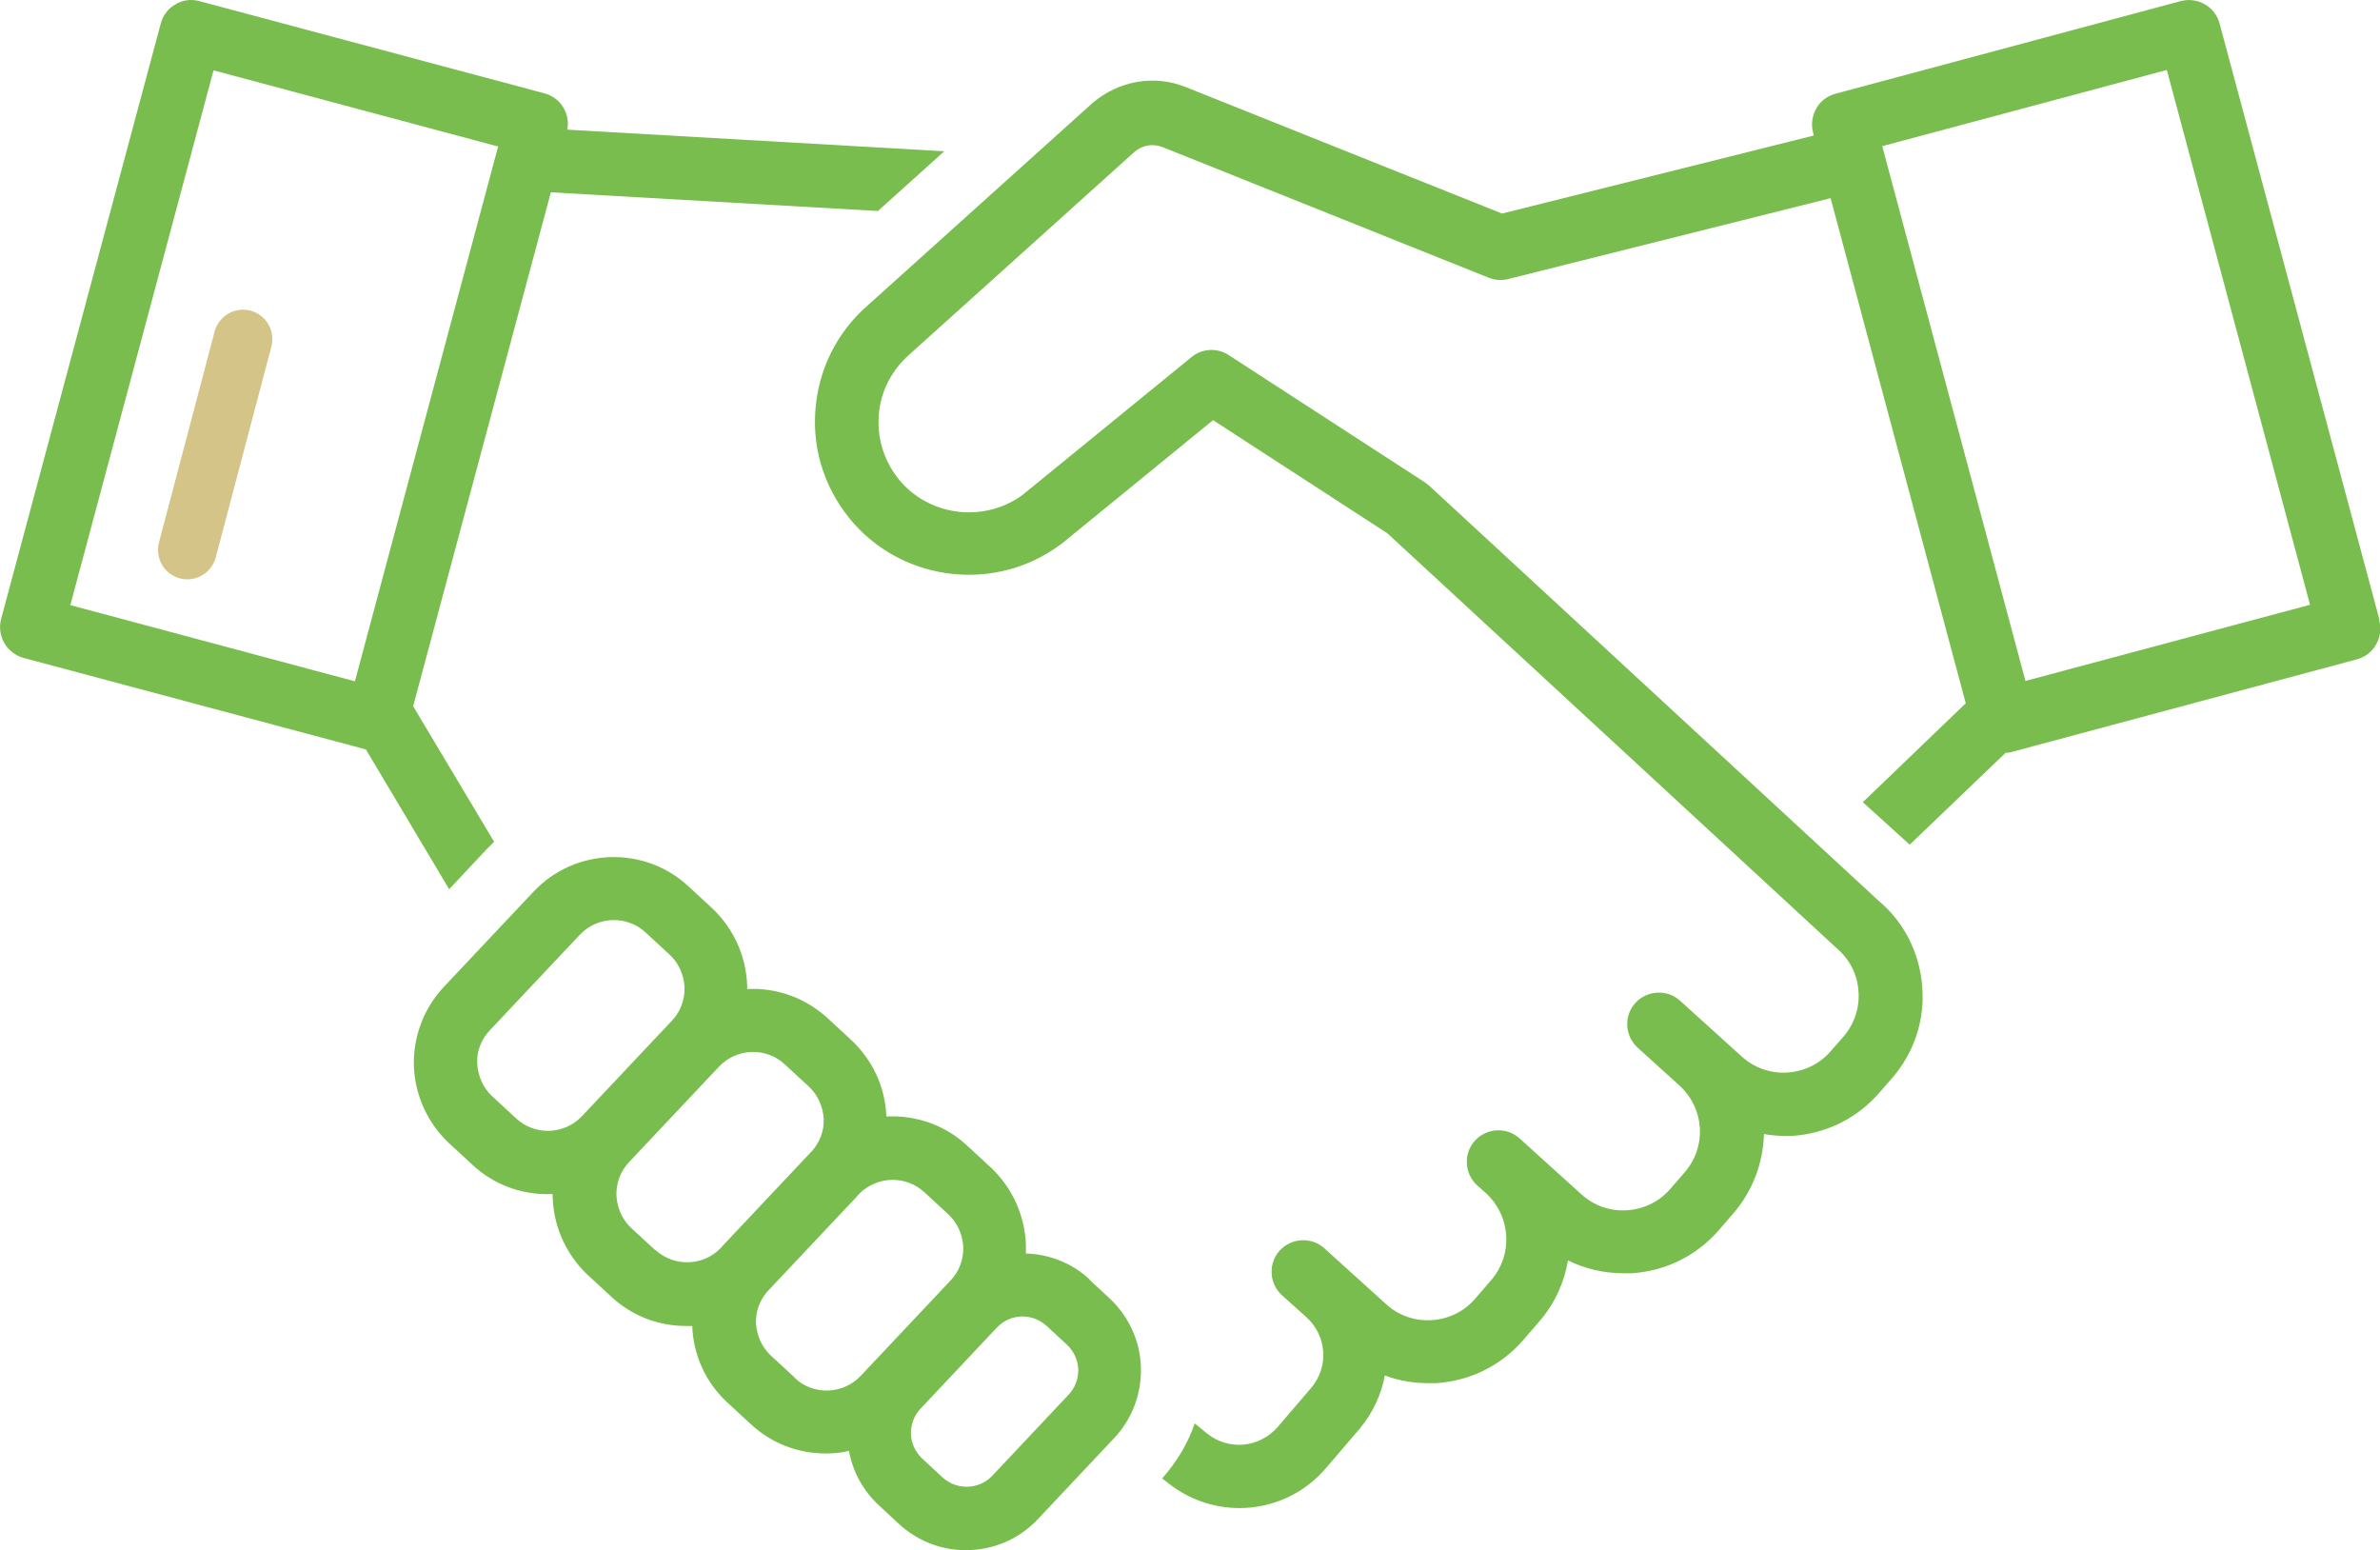
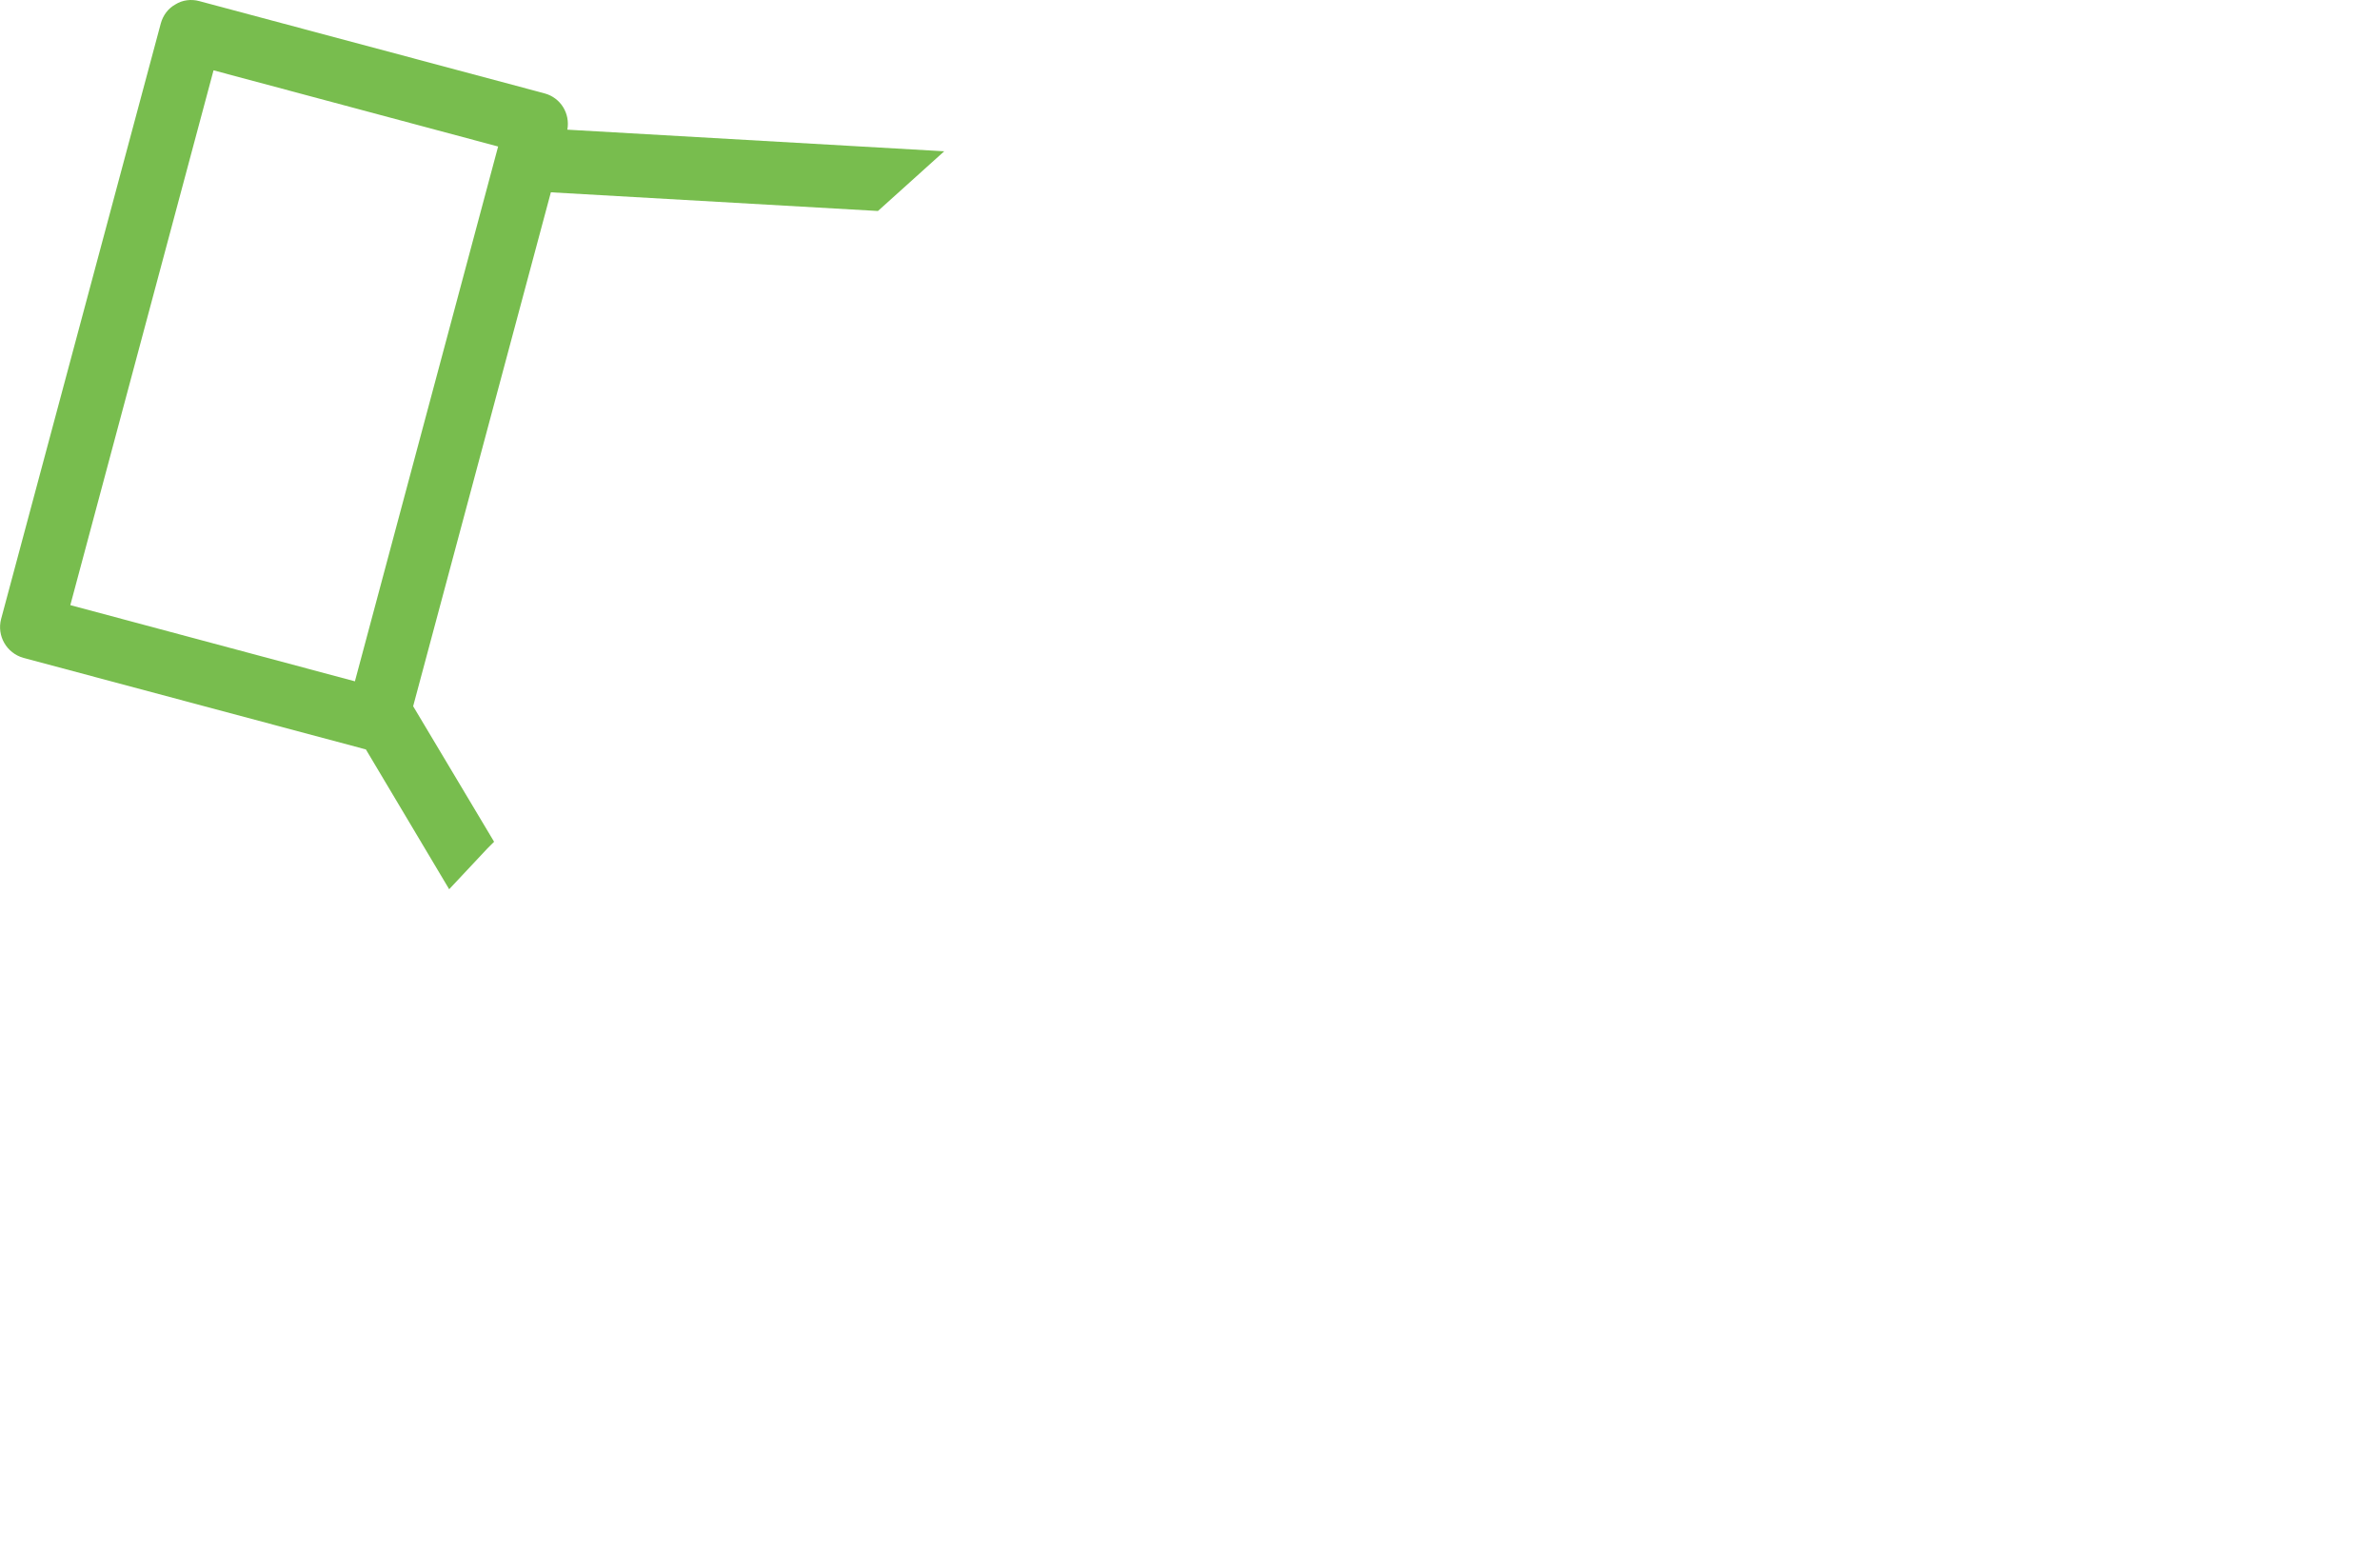
<svg xmlns="http://www.w3.org/2000/svg" id="_レイヤー_2" viewBox="0 0 64.98 42.32">
  <defs>
    <style>.cls-1{fill:#d4c487;}.cls-2{fill:#78bd4e;}</style>
  </defs>
  <g id="_レイヤー_1-2">
    <path class="cls-2" d="m12.26,24.28l1.05-1.12c.06-.06.12-.12.18-.18l-2.21-3.7,3.76-14.03,8.93.51,1.81-1.63-10.29-.59c.08-.44-.18-.87-.62-.99L5.44.03c-.22-.06-.46-.03-.65.09-.2.11-.34.3-.4.52L.03,16.9c-.12.46.15.93.61,1.06l9.35,2.5,2.27,3.81ZM5.83,1.92l7.77,2.08-3.91,14.6-7.77-2.08L5.83,1.92Z" />
-     <path class="cls-2" d="m64.96,16.9L60.6.64c-.12-.46-.6-.73-1.06-.61l-9.43,2.53c-.22.06-.41.2-.52.4-.11.2-.15.43-.09.65l.02.09-8.51,2.13-8.63-3.45c-.86-.35-1.84-.18-2.56.44l-6.11,5.5c-.86.74-1.37,1.77-1.45,2.9-.08,1.13.3,2.22,1.05,3.07,1.44,1.62,3.92,1.87,5.65.57,0,0,.02-.01.03-.02l4.13-3.37,4.76,3.09,12.27,11.33c.35.3.56.71.59,1.16.04.45-.11.9-.4,1.24l-.35.4c-.3.35-.72.56-1.19.59-.46.03-.91-.13-1.25-.44l-1.68-1.52c-.35-.32-.9-.29-1.22.06-.32.35-.29.9.06,1.22l1.16,1.05c.67.63.73,1.65.13,2.35l-.39.45c-.3.35-.72.56-1.19.59-.47.03-.91-.13-1.25-.44l-1.68-1.52c-.35-.32-.9-.29-1.22.06-.32.35-.29.9.06,1.22l.27.24c.65.63.71,1.65.12,2.34l-.44.51c-.3.35-.72.56-1.19.59-.47.03-.91-.13-1.25-.44l-1.68-1.52c-.35-.32-.9-.29-1.22.06-.32.35-.29.9.06,1.22l.67.6s0,0,0,0c.56.51.62,1.36.12,1.94l-.9,1.05c-.5.58-1.35.66-1.94.18l-.33-.27c-.19.55-.49,1.05-.89,1.5l.14.11c.58.47,1.28.7,1.97.7.88,0,1.75-.37,2.37-1.1l.9-1.05c.37-.44.6-.94.7-1.47.37.14.77.21,1.18.21.07,0,.15,0,.22,0,.93-.06,1.78-.48,2.39-1.19l.44-.51c.42-.49.67-1.06.77-1.65.47.23.98.35,1.52.35.07,0,.15,0,.22,0,.93-.06,1.78-.48,2.39-1.19l.39-.45c.54-.63.81-1.4.83-2.16.18.03.36.05.55.05.07,0,.15,0,.22,0,.93-.06,1.78-.48,2.39-1.19l.35-.4c.6-.7.89-1.59.81-2.5-.07-.91-.5-1.75-1.18-2.32l-12.29-11.35s-.08-.06-.12-.09l-5.35-3.47c-.31-.2-.72-.18-1.01.06l-4.61,3.76c-1.02.75-2.47.6-3.31-.34-.44-.5-.66-1.14-.62-1.8.04-.67.35-1.27.87-1.72l6.11-5.5c.22-.19.51-.24.78-.13l8.89,3.56c.17.07.35.08.53.04l8.81-2.21,3.69,13.79-2.81,2.7,1.28,1.16,2.62-2.51c.05,0,.11,0,.16-.02l9.43-2.53c.46-.12.73-.6.61-1.06Zm-9.66,1.69l-3.91-14.6,7.77-2.08,3.91,14.6-7.77,2.08Z" />
-     <path class="cls-2" d="m29.75,34.93c-.49-.46-1.12-.69-1.74-.71,0-.08,0-.16,0-.24-.03-.8-.37-1.55-.95-2.1l-.65-.6c-.62-.58-1.42-.84-2.21-.8-.03-.8-.37-1.53-.95-2.08l-.65-.6c-.62-.57-1.41-.84-2.2-.8,0-.03,0-.07,0-.1-.03-.8-.37-1.55-.95-2.1l-.65-.6c-1.2-1.12-3.1-1.06-4.23.14l-2.45,2.6c-.55.59-.84,1.35-.82,2.16.03.8.37,1.55.95,2.1l.65.6h0c.58.54,1.31.8,2.04.8.05,0,.1,0,.15,0,0,.03,0,.07,0,.1.03.8.37,1.55.95,2.1l.65.6c.58.54,1.31.8,2.05.8.05,0,.11,0,.16,0,.03.8.37,1.54.95,2.08l.65.6h0c.58.54,1.31.8,2.05.8.21,0,.42-.02.63-.07.1.56.38,1.08.81,1.48l.55.51c.52.48,1.17.72,1.83.72.72,0,1.43-.28,1.96-.84l2.09-2.22c.49-.52.75-1.21.73-1.93-.02-.72-.33-1.39-.85-1.88l-.55-.51Zm-15.66-4.4l-.65-.6c-.25-.23-.39-.55-.41-.89s.11-.67.35-.92l2.45-2.6c.48-.51,1.29-.54,1.8-.06l.65.6c.25.23.39.55.41.89.01.34-.11.67-.35.92l-2.45,2.6c-.48.51-1.29.54-1.8.06Zm3.8,3.6l-.65-.6c-.25-.23-.39-.55-.41-.89-.01-.34.11-.67.35-.92l2.45-2.6c.48-.51,1.29-.54,1.8-.06l.65.6c.25.23.39.55.41.89.01.32-.1.61-.3.85,0,0,0,0,0,0l-2.45,2.6s-.04.05-.07.08c-.48.49-1.27.51-1.78.04Zm3.81,3.48h0s-.65-.6-.65-.6c-.25-.23-.39-.55-.41-.89-.01-.32.1-.61.3-.85,0,0,0,0,0,0l2.45-2.6s.04-.05.07-.08c.25-.25.58-.38.91-.38.31,0,.62.11.87.34l.65.6c.25.23.39.55.41.89.01.34-.11.67-.35.92l-2.45,2.6c-.48.51-1.29.54-1.8.06Zm7.48.46l-2.09,2.22c-.36.38-.97.4-1.36.04h0l-.55-.51c-.19-.18-.3-.42-.31-.67,0-.26.08-.5.26-.69l2.09-2.22c.19-.2.44-.3.7-.3.24,0,.47.09.66.26l.55.51c.19.18.3.42.31.67,0,.26-.08.5-.26.69Z" />
-     <path class="cls-1" d="m5.86,9.05l-1.52,5.76c-.11.43.14.86.57.98.43.11.86-.14.98-.57l1.52-5.76c.11-.43-.14-.86-.57-.98-.43-.11-.86.14-.98.57" />
  </g>
</svg>